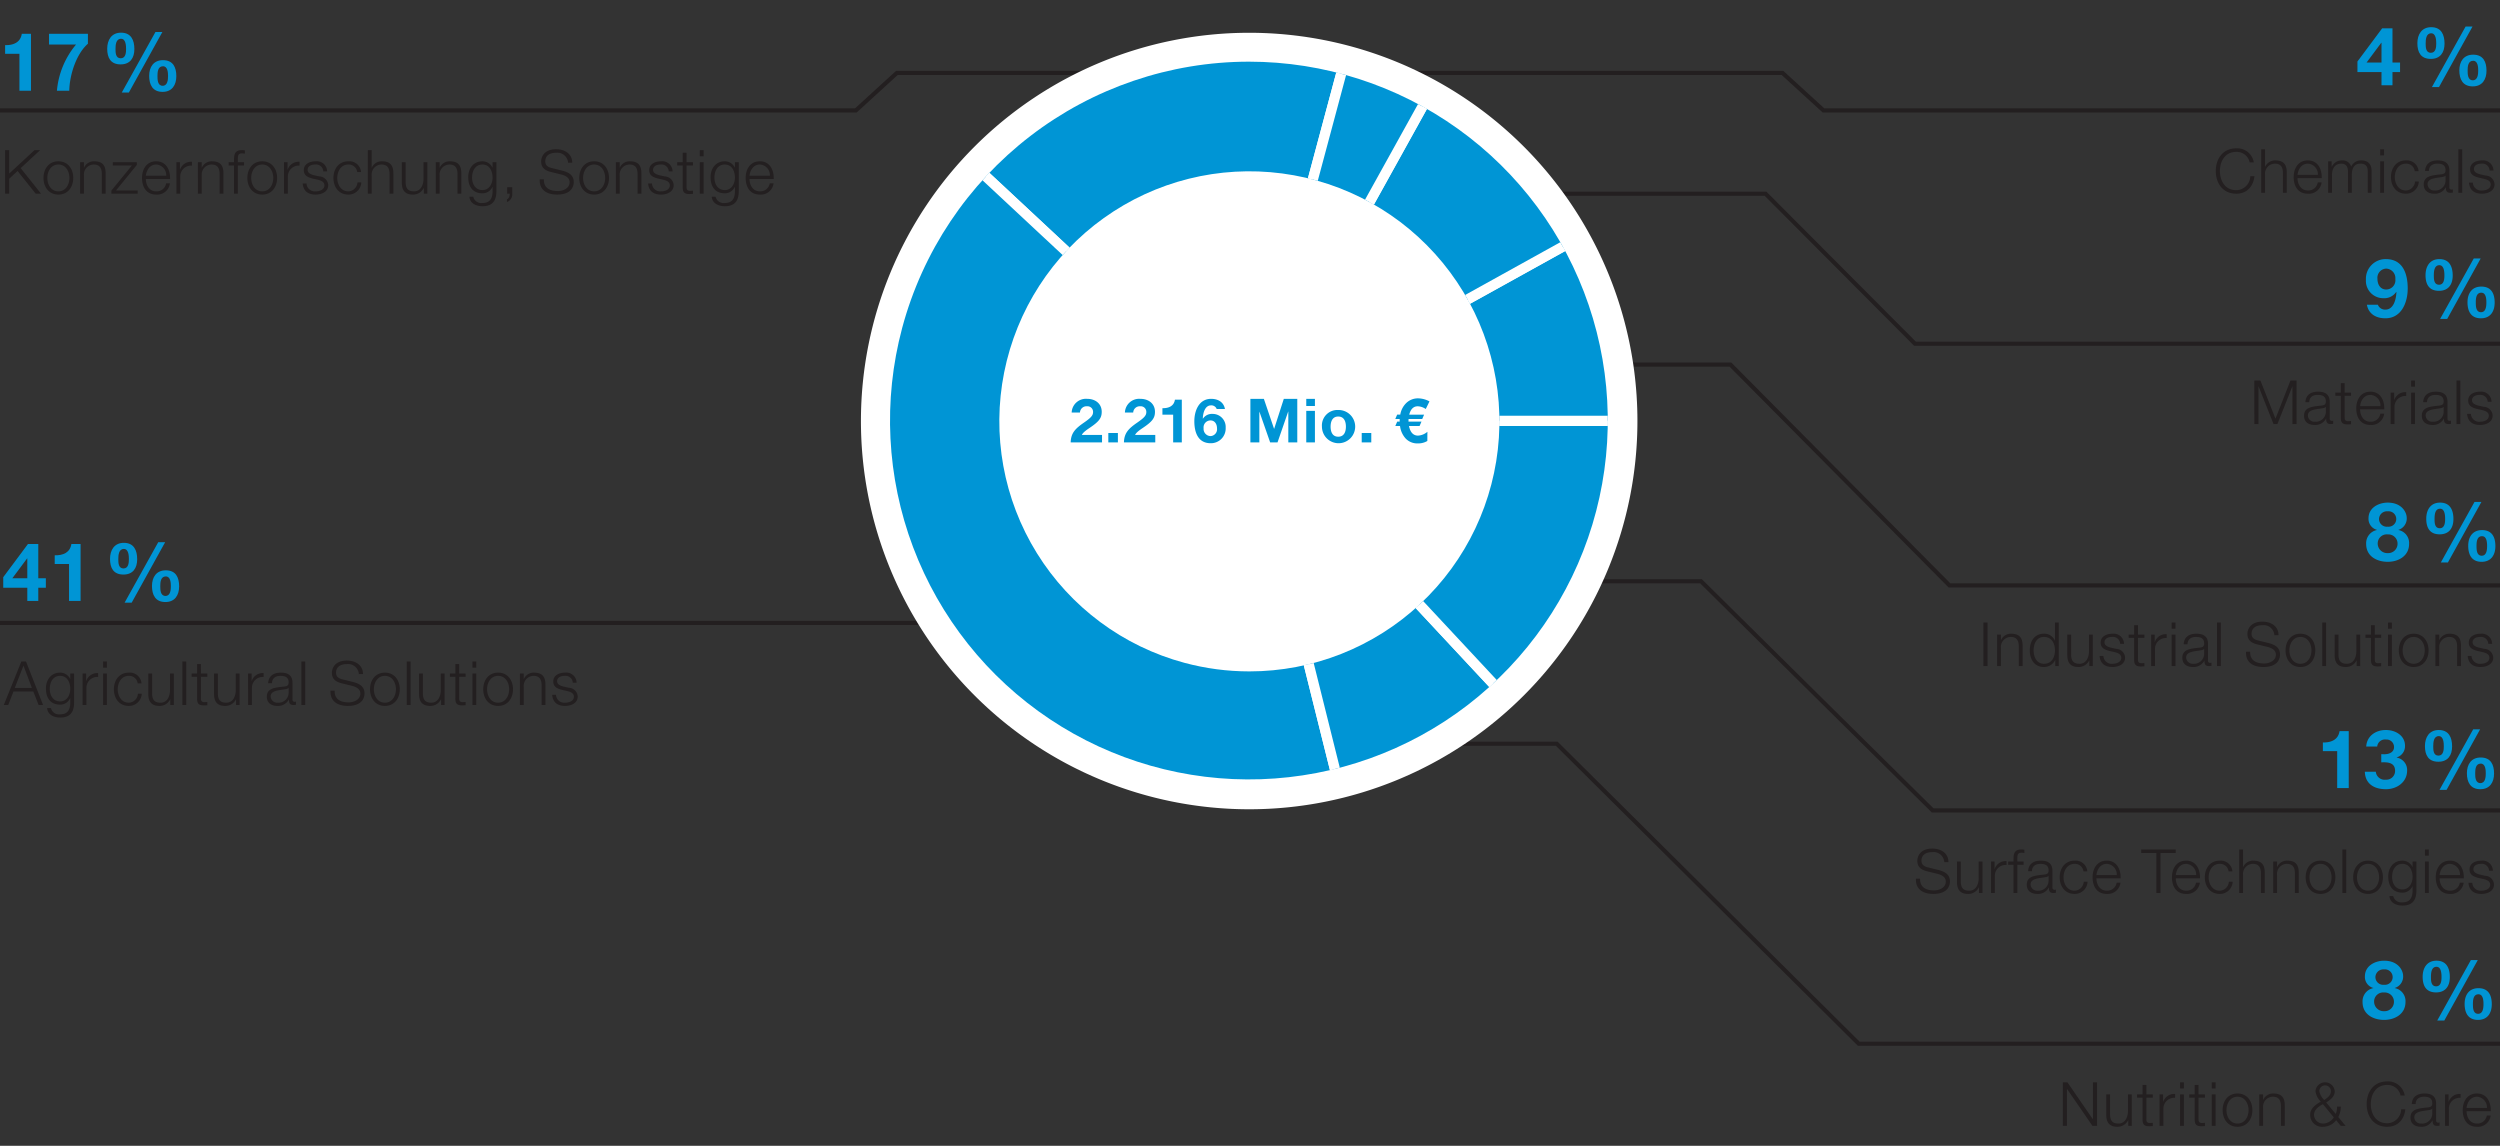
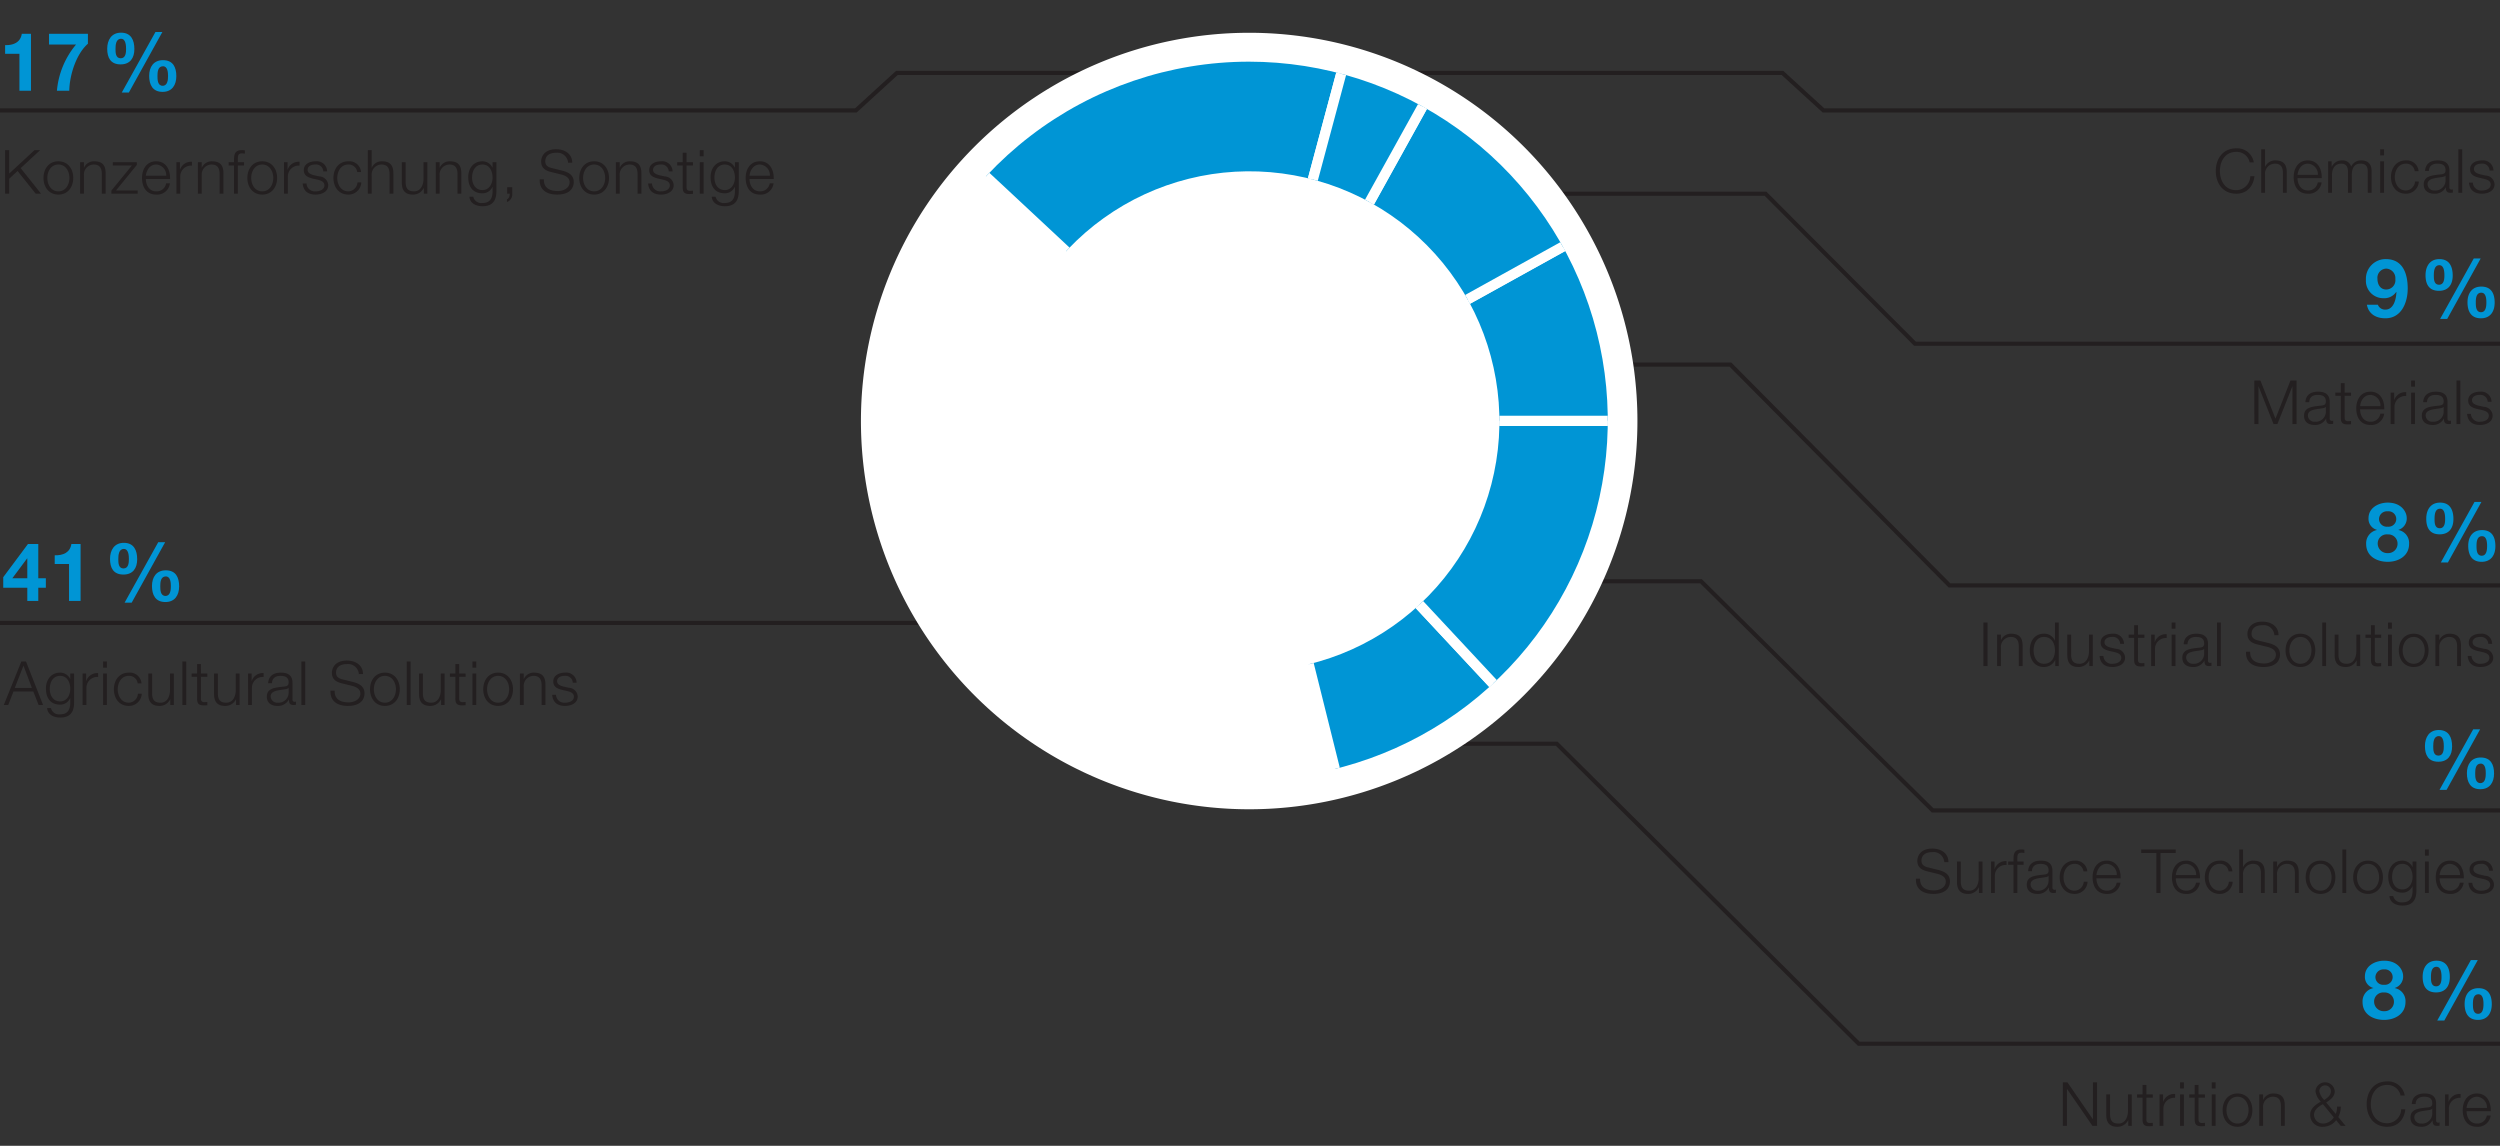
<svg xmlns="http://www.w3.org/2000/svg" width="600" height="275" viewBox="0 0 600 275">
  <rect x="0" y="0" width="600" height="275" fill="#333333" stroke="none" />
  <defs>
    <clipPath id="a">
      <path d="M284.254 159.075a60.013 60.013 0 1115.585 2.062 60.079 60.079 0 01-15.585-2.062M216.515 78.73a86.131 86.131 0 1083.23-63.93 86.227 86.227 0 00-83.23 63.93" fill="none" />
    </clipPath>
  </defs>
  <path fill="none" stroke="#231f20" stroke-width="1.22" d="M312.5 75l.137-65" />
  <path fill="none" stroke="#231f20" d="M316.151 84.706L251.356 149.5H-45" />
  <path fill="none" stroke="#231f20" stroke-miterlimit="10" d="M340 17.5h87.793l9.842 9H625M-5 26.5h210.409l9.842-9H280M377 139.5h31.242l55.597 55H661M342 178.5h31.621l72.486 72H629M384 87.5h31.299l52.579 53H668M368 46.5h55.735l35.868 36H658" />
  <path d="M392.982 101.046a93.179 93.179 0 11-93.179-93.179 93.178 93.178 0 0193.18 93.179" fill="#fff" />
  <path d="M367.124 101.046a67.32 67.32 0 11-67.32-67.322 67.321 67.321 0 0167.32 67.322" fill="#fff" />
  <g clip-path="url(#a)">
    <path d="M299.55 101.056l-67.109-62.582a90.55 90.55 0 0190.86-26.054z" fill="#0095d5" />
    <path d="M299.55 101.056l-67.109-62.582a90.55 90.55 0 0190.86-26.054z" fill="none" stroke="#fff" stroke-miterlimit="10" stroke-width="2.44" />
-     <path d="M299.55 101.056l22.2 89.035a91.763 91.763 0 01-111.237-66.836c-7.847-31.471-.193-61.061 21.928-84.78z" fill="#0095d5" />
-     <path d="M299.55 101.056l22.2 89.035a91.763 91.763 0 01-111.237-66.836c-7.847-31.471-.193-61.061 21.928-84.78z" fill="none" stroke="#fff" stroke-miterlimit="10" stroke-width="2.44" />
+     <path d="M299.55 101.056l22.2 89.035a91.763 91.763 0 01-111.237-66.836z" fill="none" stroke="#fff" stroke-miterlimit="10" stroke-width="2.44" />
    <path d="M299.55 101.056l62.582 67.11a88.154 88.154 0 01-40.382 21.925z" fill="#0095d5" />
    <path d="M299.55 101.056l62.582 67.11a88.154 88.154 0 01-40.382 21.925z" fill="none" stroke="#fff" stroke-miterlimit="10" stroke-width="2.44" />
    <path d="M299.55 101h91.764c0 26.352-9.908 49.14-29.182 67.11z" fill="#0095d5" fill-rule="evenodd" />
    <path d="M299.55 101h91.764c0 26.352-9.908 49.14-29.182 67.11z" fill="none" stroke="#fff" stroke-miterlimit="10" stroke-width="2.44" />
    <path d="M299.55 101l80.257-44.486A88.165 88.165 0 01391.314 101z" fill="#0095d5" fill-rule="evenodd" />
    <path d="M299.55 101l80.257-44.486A88.165 88.165 0 01391.314 101z" fill="none" stroke="#fff" stroke-miterlimit="10" stroke-width="2.44" />
    <path d="M299.55 101.056l44.487-80.26c15.958 8.846 26.925 19.816 35.77 35.773z" fill="#0095d5" fill-rule="evenodd" />
    <path d="M299.55 101.056l44.487-80.26c15.958 8.846 26.925 19.816 35.77 35.773z" fill="none" stroke="#fff" stroke-miterlimit="10" stroke-width="2.44" />
    <path d="M299.55 101.056l23.752-88.636a84.697 84.697 0 0120.735 8.377z" fill="#0095d5" fill-rule="evenodd" />
    <path d="M299.55 101.056l23.752-88.636a84.697 84.697 0 0120.735 8.377z" fill="none" stroke="#fff" stroke-miterlimit="10" stroke-width="2.44" />
  </g>
  <path d="M573.05 120.627c3.396 0 4.567 2.342 4.567 3.669a2.86 2.86 0 01-1.99 2.869v.039a3.175 3.175 0 012.556 3.337c0 2.889-2.557 4.294-5.113 4.294-2.635 0-5.191-1.328-5.191-4.274a3.23 3.23 0 012.576-3.357v-.04a2.725 2.725 0 01-2.01-2.81c0-2.458 2.38-3.727 4.605-3.727zm.02 12.12a2.245 2.245 0 002.342-2.304 2.209 2.209 0 00-2.342-2.185 2.172 2.172 0 00-2.42 2.166 2.303 2.303 0 002.42 2.322zm-.02-6.343a1.855 1.855 0 100-3.689 1.908 1.908 0 00-2.088 1.893 1.869 1.869 0 002.088 1.796zM585.621 120.627c2.42 0 3.2 1.795 3.2 3.942 0 2.127-1.014 3.67-3.298 3.67-2.4 0-3.22-1.601-3.22-3.748 0-2.127 1.035-3.864 3.318-3.864zm-.078 6.147c1.21 0 1.288-1.405 1.288-2.224 0-.78-.059-2.46-1.21-2.46-1.249 0-1.327 1.542-1.327 2.44 0 .84 0 2.244 1.249 2.244zm8.333-6.303h1.66l-8.041 14.52h-1.698zm1.815 6.752c2.42 0 3.201 1.718 3.201 3.845 0 2.108-1.015 3.767-3.298 3.767-2.4 0-3.22-1.718-3.22-3.845 0-2.108 1.034-3.767 3.317-3.767zm-.078 6.148c1.21 0 1.288-1.522 1.288-2.342 0-.761-.058-2.342-1.21-2.342-1.249 0-1.327 1.425-1.327 2.322 0 .84 0 2.362 1.25 2.362zM572.484 76.391c-2.478 0-4.079-1.249-4.43-3.259h2.635a1.826 1.826 0 001.834 1.171c1.757 0 2.538-2.069 2.616-4.216l-.04-.039a3.434 3.434 0 01-3.083 1.523 4.17 4.17 0 01-4.196-4.41 4.729 4.729 0 014.782-4.977c4.137 0 5.25 3.59 5.25 7.045 0 3.356-1.484 7.162-5.368 7.162zm.196-11.924a2.2 2.2 0 00-2.089 2.478c0 1.288.664 2.537 2.089 2.537a2.223 2.223 0 002.205-2.498 2.295 2.295 0 00-2.205-2.517zM585.447 62.186c2.42 0 3.201 1.795 3.201 3.942 0 2.127-1.015 3.669-3.298 3.669-2.4 0-3.22-1.6-3.22-3.747 0-2.128 1.034-3.864 3.317-3.864zm-.078 6.147c1.21 0 1.288-1.405 1.288-2.225 0-.78-.058-2.459-1.21-2.459-1.249 0-1.327 1.542-1.327 2.44 0 .839 0 2.244 1.25 2.244zm8.334-6.304h1.658l-8.04 14.52h-1.698zm1.815 6.753c2.42 0 3.2 1.717 3.2 3.844 0 2.108-1.014 3.767-3.298 3.767-2.4 0-3.22-1.717-3.22-3.845 0-2.107 1.034-3.766 3.318-3.766zm-.079 6.147c1.21 0 1.289-1.522 1.289-2.342 0-.76-.059-2.341-1.21-2.341-1.25 0-1.328 1.424-1.328 2.322 0 .84 0 2.361 1.25 2.361z" fill="#0095d5" />
  <g fill="#231f20">
    <path d="M495.076 259.76h1.112l6.087 8.838h.03v-8.838h.995v10.448h-1.112l-6.087-8.839h-.03v8.839h-.995zM511.63 270.208h-.848v-1.361h-.03a2.809 2.809 0 01-2.604 1.58c-1.917 0-2.648-1.097-2.648-2.868v-4.902h.921v4.917c.044 1.36.557 2.078 2.02 2.078 1.58 0 2.268-1.493 2.268-3.03v-3.965h.922zM515.132 262.657h1.536v.776h-1.536v5.092c0 .6.088.951.746.995a7.148 7.148 0 00.79-.044v.79c-.278 0-.541.03-.82.03-1.228 0-1.653-.41-1.638-1.698v-5.165h-1.317v-.776h1.317v-2.268h.922zM518.294 262.657h.85v1.77h.028a2.773 2.773 0 012.854-1.872v.922a2.601 2.601 0 00-2.81 2.707v4.024h-.922zM523.213 259.76h.922v1.478h-.922zm0 2.897h.922v7.55h-.922zM527.649 262.657h1.537v.776h-1.537v5.092c0 .6.088.951.746.995a7.148 7.148 0 00.79-.044v.79c-.278 0-.541.03-.82.03-1.228 0-1.653-.41-1.638-1.698v-5.165h-1.317v-.776h1.317v-2.268h.922zM530.826 259.76h.922v1.478h-.922zm0 2.897h.922v7.55h-.922zM540.573 266.432c0 2.166-1.273 3.995-3.57 3.995s-3.57-1.829-3.57-3.995 1.272-3.995 3.57-3.995 3.57 1.83 3.57 3.995zm-6.219 0c0 1.595.893 3.22 2.648 3.22 1.757 0 2.65-1.625 2.65-3.22s-.893-3.219-2.65-3.219c-1.755 0-2.648 1.624-2.648 3.22zM542.216 262.657h.922v1.302h.029a2.575 2.575 0 012.415-1.522c2.121 0 2.765 1.113 2.765 2.913v4.858h-.922v-4.712c0-1.288-.424-2.283-1.917-2.283a2.384 2.384 0 00-2.37 2.59v4.405h-.922zM560.674 268.847a3.953 3.953 0 01-3.073 1.58 2.86 2.86 0 01-3.16-2.926c0-1.478 1.39-2.473 2.56-3.103a4.32 4.32 0 01-1.288-2.516 2.32 2.32 0 014.624 0c0 1.302-1.01 2.048-2.048 2.707l2.283 2.75a3.606 3.606 0 00.307-1.755h.922a5.589 5.589 0 01-.615 2.502l1.756 2.122h-1.156zm-3.175-3.849c-1.01.542-2.137 1.332-2.137 2.59a2.164 2.164 0 002.268 2.064 3.088 3.088 0 002.474-1.493zm-.864-3.116a4.008 4.008 0 001.171 2.107c.732-.468 1.61-1.083 1.61-2.107a1.39 1.39 0 00-2.78 0zM576.133 262.92a3.168 3.168 0 00-3.205-2.531c-2.765 0-3.936 2.312-3.936 4.595s1.17 4.595 3.936 4.595a3.418 3.418 0 003.351-3.351h.995c-.277 2.575-1.902 4.2-4.346 4.2-3.292 0-4.93-2.576-4.93-5.444s1.638-5.444 4.93-5.444a4.014 4.014 0 014.2 3.38zM578.83 264.969c.103-1.77 1.317-2.531 3.059-2.531 1.331 0 2.78.395 2.78 2.429v4.01a.485.485 0 00.541.555.701.701 0 00.293-.058v.775a2.605 2.605 0 01-.6.059c-.937 0-1.083-.542-1.083-1.317h-.029a2.88 2.88 0 01-2.751 1.536c-1.405 0-2.532-.687-2.532-2.21 0-2.106 2.064-2.194 4.053-2.428.762-.074 1.186-.205 1.186-1.025 0-1.244-.878-1.55-1.976-1.55-1.156 0-1.975.526-2.02 1.755zm4.917 1.112h-.03c-.116.22-.526.293-.775.337-1.566.278-3.512.278-3.512 1.741a1.564 1.564 0 001.683 1.493 2.428 2.428 0 002.634-2.371zM586.81 262.657h.848v1.77h.029a2.773 2.773 0 012.854-1.872v.922a2.601 2.601 0 00-2.81 2.707v4.024h-.922zM591.977 266.681c0 1.346.731 2.97 2.487 2.97a2.288 2.288 0 002.371-1.93h.922a3.075 3.075 0 01-3.293 2.706c-2.4 0-3.41-1.844-3.41-3.995 0-1.99 1.01-3.995 3.41-3.995 2.415 0 3.395 2.122 3.322 4.244zm4.887-.775a2.547 2.547 0 00-2.4-2.693c-1.522 0-2.326 1.317-2.487 2.693z" />
  </g>
  <path d="M572.185 230.568c3.396 0 4.567 2.342 4.567 3.67a2.86 2.86 0 01-1.99 2.868v.04a3.175 3.175 0 012.556 3.336c0 2.889-2.557 4.294-5.113 4.294-2.635 0-5.191-1.327-5.191-4.274a3.23 3.23 0 012.575-3.357v-.039a2.725 2.725 0 01-2.01-2.81c0-2.46 2.381-3.728 4.606-3.728zm.02 12.12a2.245 2.245 0 002.342-2.303 2.209 2.209 0 00-2.342-2.186 2.172 2.172 0 00-2.42 2.166 2.303 2.303 0 002.42 2.323zm-.02-6.343a1.855 1.855 0 100-3.689 1.908 1.908 0 00-2.088 1.894 1.869 1.869 0 002.088 1.795zM584.756 230.568c2.42 0 3.2 1.796 3.2 3.943 0 2.127-1.014 3.668-3.298 3.668-2.4 0-3.22-1.6-3.22-3.747 0-2.127 1.035-3.864 3.318-3.864zm-.078 6.148c1.21 0 1.288-1.405 1.288-2.225 0-.78-.059-2.459-1.21-2.459-1.25 0-1.327 1.542-1.327 2.44 0 .839 0 2.244 1.249 2.244zm8.333-6.304h1.659l-8.04 14.52h-1.698zm1.815 6.753c2.42 0 3.2 1.717 3.2 3.844 0 2.108-1.014 3.767-3.297 3.767-2.4 0-3.22-1.717-3.22-3.845 0-2.108 1.034-3.766 3.317-3.766zm-.078 6.147c1.21 0 1.288-1.522 1.288-2.342 0-.76-.058-2.342-1.21-2.342-1.249 0-1.327 1.425-1.327 2.323 0 .839 0 2.361 1.25 2.361z" fill="#0095d5" />
  <g fill="#0095d5">
    <path d="M7.434 21.778H4.662v-8.86H1.228V10.83c1.932.058 3.688-.625 4-2.713h2.206zM21.097 10.498c-2.869 2.517-4.41 7.63-4.47 11.28h-2.965a19.957 19.957 0 014.586-11.085h-6.48V8.117h9.33z" />
  </g>
  <path d="M29.049 7.842c2.42 0 3.2 1.795 3.2 3.942 0 2.127-1.014 3.669-3.298 3.669-2.4 0-3.22-1.6-3.22-3.747 0-2.127 1.035-3.864 3.318-3.864zm-.078 6.147c1.21 0 1.288-1.405 1.288-2.225 0-.78-.059-2.459-1.21-2.459-1.25 0-1.327 1.542-1.327 2.44 0 .839 0 2.244 1.249 2.244zm8.333-6.303h1.659l-8.04 14.52h-1.698zm1.815 6.752c2.42 0 3.2 1.718 3.2 3.845 0 2.107-1.014 3.766-3.298 3.766-2.4 0-3.22-1.717-3.22-3.844 0-2.108 1.035-3.767 3.318-3.767zm-.078 6.148c1.21 0 1.288-1.523 1.288-2.342 0-.761-.059-2.342-1.21-2.342-1.249 0-1.327 1.424-1.327 2.322 0 .84 0 2.362 1.249 2.362z" fill="#0095d5" />
  <g fill="#231f20">
    <path d="M1.218 36.033h.995v5.62l6.073-5.62h1.346L4.964 40.35 9.85 46.48H8.563l-4.346-5.443-2.004 1.858v3.585h-.995zM17.582 42.706c0 2.166-1.273 3.995-3.57 3.995s-3.571-1.83-3.571-3.995 1.273-3.995 3.57-3.995 3.571 1.829 3.571 3.995zm-6.22 0c0 1.595.893 3.219 2.65 3.219 1.756 0 2.648-1.624 2.648-3.22s-.892-3.218-2.649-3.218c-1.756 0-2.648 1.624-2.648 3.219zM19.225 38.93h.921v1.303h.03a2.575 2.575 0 012.414-1.522c2.122 0 2.766 1.112 2.766 2.912v4.858h-.922V41.77c0-1.287-.424-2.282-1.917-2.282a2.384 2.384 0 00-2.37 2.59v4.404h-.922zM27.847 45.706h5.195v.775h-6.307v-.746l4.932-6.029h-4.595v-.776h5.765v.659zM35.006 42.955c0 1.346.732 2.97 2.488 2.97a2.288 2.288 0 002.37-1.931h.923a3.075 3.075 0 01-3.293 2.707c-2.4 0-3.41-1.844-3.41-3.995 0-1.99 1.01-3.995 3.41-3.995 2.414 0 3.395 2.122 3.322 4.244zm4.888-.776a2.547 2.547 0 00-2.4-2.692c-1.522 0-2.327 1.317-2.488 2.692zM42.34 38.93h.85v1.771h.029a2.773 2.773 0 012.853-1.873v.922a2.601 2.601 0 00-2.81 2.707v4.024h-.921zM47.494 38.93h.922v1.303h.03a2.575 2.575 0 012.414-1.522c2.121 0 2.765 1.112 2.765 2.912v4.858h-.921V41.77c0-1.287-.425-2.282-1.917-2.282a2.384 2.384 0 00-2.371 2.59v4.404h-.922zM58.575 39.706h-1.492v6.775h-.922v-6.775h-1.288v-.776h1.288v-.687c0-1.303.336-2.21 1.829-2.21a4.757 4.757 0 01.776.059v.79a3.78 3.78 0 00-.674-.073c-1.01 0-1.01.658-1.01 1.463v.658h1.493zM66.508 42.706c0 2.166-1.273 3.995-3.57 3.995s-3.57-1.83-3.57-3.995 1.272-3.995 3.57-3.995 3.57 1.829 3.57 3.995zm-6.219 0c0 1.595.893 3.219 2.649 3.219s2.648-1.624 2.648-3.22-.892-3.218-2.648-3.218c-1.756 0-2.649 1.624-2.649 3.219zM68.166 38.93h.848v1.771h.03a2.773 2.773 0 012.853-1.873v.922a2.601 2.601 0 00-2.81 2.707v4.024h-.921zM77.591 41.14a1.737 1.737 0 00-1.975-1.653c-.82 0-1.785.321-1.785 1.302 0 .805.922 1.112 1.565 1.273l1.23.278a2.213 2.213 0 012.15 2.093c0 1.639-1.624 2.268-3.028 2.268-1.771 0-2.941-.805-3.102-2.664h.921a1.99 1.99 0 002.225 1.888c.877 0 2.063-.38 2.063-1.434 0-.878-.82-1.17-1.654-1.376l-1.185-.263c-1.2-.307-2.107-.746-2.107-2.02 0-1.536 1.507-2.121 2.839-2.121a2.475 2.475 0 012.766 2.43zM85.731 41.301a2.043 2.043 0 00-2.137-1.814c-1.756 0-2.648 1.624-2.648 3.219s.892 3.219 2.648 3.219a2.271 2.271 0 002.196-2.15h.921a3.055 3.055 0 01-3.117 2.926c-2.297 0-3.57-1.83-3.57-3.995s1.273-3.995 3.57-3.995a2.813 2.813 0 013.059 2.59zM88.28 36.033h.922v4.2h.03a2.575 2.575 0 012.414-1.522c2.122 0 2.766 1.112 2.766 2.912v4.858h-.922V41.77c0-1.287-.425-2.282-1.917-2.282a2.384 2.384 0 00-2.37 2.59v4.404h-.923zM102.566 46.481h-.849v-1.36h-.029a2.809 2.809 0 01-2.605 1.58c-1.917 0-2.648-1.098-2.648-2.868V38.93h.921v4.917c.044 1.361.557 2.078 2.02 2.078 1.58 0 2.268-1.492 2.268-3.029V38.93h.922zM104.589 38.93h.922v1.303h.029a2.575 2.575 0 012.415-1.522c2.121 0 2.765 1.112 2.765 2.912v4.858h-.922V41.77c0-1.287-.424-2.282-1.917-2.282a2.384 2.384 0 00-2.37 2.59v4.404h-.922zM119.138 45.867c0 2.268-.908 3.629-3.35 3.629-1.508 0-3.016-.688-3.133-2.283h.922a1.986 1.986 0 002.21 1.507c1.712 0 2.429-.995 2.429-2.853v-1.025h-.029a2.58 2.58 0 01-2.4 1.551c-2.414 0-3.41-1.712-3.41-3.877 0-2.078 1.23-3.805 3.41-3.805a2.64 2.64 0 012.4 1.522h.029V38.93h.922zm-.922-3.25c0-1.477-.673-3.13-2.429-3.13-1.756 0-2.488 1.565-2.488 3.13 0 1.523.776 3 2.488 3 1.595 0 2.429-1.477 2.429-3zM122.946 44.93v1.566a1.967 1.967 0 01-1.287 1.99v-.63c.468-.16.717-.921.673-1.375h-.615v-1.55zM130.53 43.042c-.043 2.152 1.493 2.81 3.41 2.81 1.098 0 2.766-.6 2.766-2.122 0-1.185-1.17-1.653-2.151-1.887l-2.327-.571c-1.229-.307-2.356-.878-2.356-2.517 0-1.025.659-2.941 3.6-2.941 2.078 0 3.863 1.097 3.863 3.248h-.995a2.58 2.58 0 00-2.854-2.4c-1.36 0-2.619.527-2.619 2.078 0 .98.717 1.405 1.58 1.595l2.547.63c1.478.395 2.707 1.053 2.707 2.75 0 .718-.293 2.986-3.995 2.986-2.473 0-4.288-1.112-4.17-3.658zM146.163 42.706c0 2.166-1.273 3.995-3.57 3.995s-3.571-1.83-3.571-3.995 1.273-3.995 3.57-3.995 3.571 1.829 3.571 3.995zm-6.22 0c0 1.595.893 3.219 2.65 3.219 1.756 0 2.648-1.624 2.648-3.22s-.892-3.218-2.649-3.218c-1.756 0-2.648 1.624-2.648 3.219zM147.806 38.93h.922v1.303h.029a2.575 2.575 0 012.414-1.522c2.122 0 2.766 1.112 2.766 2.912v4.858h-.922V41.77c0-1.287-.424-2.282-1.917-2.282a2.384 2.384 0 00-2.37 2.59v4.404h-.922zM160.496 41.14a1.737 1.737 0 00-1.975-1.653c-.82 0-1.786.321-1.786 1.302 0 .805.923 1.112 1.566 1.273l1.23.278a2.213 2.213 0 012.15 2.093c0 1.639-1.624 2.268-3.029 2.268-1.77 0-2.94-.805-3.102-2.664h.922a1.99 1.99 0 002.224 1.888c.878 0 2.064-.38 2.064-1.434 0-.878-.82-1.17-1.654-1.376l-1.185-.263c-1.2-.307-2.108-.746-2.108-2.02 0-1.536 1.508-2.121 2.84-2.121a2.475 2.475 0 012.765 2.43zM164.772 38.93h1.537v.776h-1.537v5.092c0 .6.088.952.747.995a7.148 7.148 0 00.79-.044v.79c-.278 0-.541.03-.82.03-1.229 0-1.653-.41-1.638-1.697v-5.166h-1.317v-.776h1.317v-2.268h.921zM167.95 36.033h.922v1.478h-.922zm0 2.897h.922v7.551h-.922zM177.302 45.867c0 2.268-.907 3.629-3.35 3.629-1.508 0-3.015-.688-3.133-2.283h.922a1.986 1.986 0 002.21 1.507c1.712 0 2.429-.995 2.429-2.853v-1.025h-.029a2.58 2.58 0 01-2.4 1.551c-2.414 0-3.41-1.712-3.41-3.877 0-2.078 1.23-3.805 3.41-3.805a2.64 2.64 0 012.4 1.522h.029V38.93h.922zm-.922-3.25c0-1.477-.673-3.13-2.429-3.13-1.756 0-2.488 1.565-2.488 3.13 0 1.523.776 3 2.488 3 1.595 0 2.429-1.477 2.429-3zM179.881 42.955c0 1.346.732 2.97 2.488 2.97a2.288 2.288 0 002.37-1.931h.923a3.075 3.075 0 01-3.293 2.707c-2.4 0-3.41-1.844-3.41-3.995 0-1.99 1.01-3.995 3.41-3.995 2.414 0 3.395 2.122 3.322 4.244zm4.888-.776a2.547 2.547 0 00-2.4-2.692c-1.522 0-2.327 1.317-2.488 2.692z" />
  </g>
  <g fill="#0095d5">
-     <path d="M256.964 106.17c.059-2.326 1.215-3.38 3.249-4.785 1.551-1.082 2.122-1.653 2.122-2.458a1.337 1.337 0 00-1.449-1.42A1.572 1.572 0 00259.19 99h-1.99a3.425 3.425 0 013.731-3.277c1.946 0 3.483 1.156 3.483 3.116 0 1.552-.732 2.4-2.985 3.908-1.186.79-1.625 1.258-1.785 1.638h4.843v1.786zM265.997 103.917h2.297v2.254h-2.297zM269.745 106.17c.059-2.326 1.215-3.38 3.25-4.785 1.55-1.082 2.12-1.653 2.12-2.458a1.337 1.337 0 00-1.448-1.42A1.572 1.572 0 00271.97 99h-1.99a3.425 3.425 0 013.73-3.277c1.947 0 3.484 1.156 3.484 3.116 0 1.552-.732 2.4-2.986 3.908-1.185.79-1.624 1.258-1.785 1.638h4.844v1.786zM283.636 106.17h-2.078v-6.643h-2.575v-1.566c1.449.044 2.766-.468 3-2.034h1.653zM290.576 106.375c-3.102 0-3.936-2.692-3.936-5.282 0-2.517 1.112-5.37 4.024-5.37 1.858 0 3.058.936 3.322 2.443h-1.976a1.37 1.37 0 00-1.375-.878c-1.317 0-1.903 1.551-1.961 3.161l.03.03a2.575 2.575 0 012.311-1.142 3.126 3.126 0 013.146 3.307 3.545 3.545 0 01-3.585 3.731zm-.058-5.472a1.667 1.667 0 00-1.654 1.873 1.72 1.72 0 001.654 1.887 1.65 1.65 0 001.566-1.858c0-.966-.498-1.902-1.566-1.902zM300.094 95.723h3.234l2.443 7.184h.03l2.312-7.184h3.234v10.448h-2.152v-7.405h-.029l-2.56 7.405h-1.771l-2.561-7.332h-.03v7.332h-2.15zM315.582 97.435h-2.078v-1.712h2.078zm-2.078 1.17h2.078v7.566h-2.078zM321.173 98.4a3.988 3.988 0 11-3.906 3.995 3.715 3.715 0 013.906-3.995zm0 6.41c1.42 0 1.845-1.2 1.845-2.415s-.425-2.429-1.845-2.429c-1.404 0-1.829 1.215-1.829 2.43s.425 2.414 1.83 2.414zM326.812 103.917h2.297v2.254h-2.297zM342.18 98.166a3.63 3.63 0 00-1.917-.658c-1.024 0-1.712.673-2.049 2.004h3.571l-.453 1.054h-3.278l-.015.615h3.117l-.454 1.053h-2.546c.307 1.537 1.039 2.312 2.166 2.312a3.691 3.691 0 002.253-.922l-.014 2.21a4.312 4.312 0 01-2.254.585 3.84 3.84 0 01-2.97-1.2 5.438 5.438 0 01-1.332-2.985h-1.127l.454-1.053h.585v-.38a.973.973 0 01.015-.235h-1.068l.453-1.054h.746a5.037 5.037 0 011.45-2.795 4.009 4.009 0 012.897-1.112 5.907 5.907 0 012.663.732z" />
-   </g>
-   <path d="M571.562 17.298h-5.777v-2.537l5.933-7.962h2.478v8.216h1.815v2.283h-1.815v3.162h-2.634zm0-7.026h-.06l-3.531 4.743h3.59zM583.488 6.525c2.42 0 3.201 1.796 3.201 3.943 0 2.127-1.015 3.668-3.298 3.668-2.4 0-3.22-1.6-3.22-3.747 0-2.127 1.034-3.864 3.317-3.864zm-.078 6.148c1.21 0 1.288-1.405 1.288-2.225 0-.78-.058-2.459-1.21-2.459-1.249 0-1.327 1.542-1.327 2.44 0 .839 0 2.244 1.25 2.244zm8.334-6.304h1.658l-8.04 14.52h-1.698zm1.815 6.753c2.42 0 3.2 1.717 3.2 3.844 0 2.108-1.014 3.767-3.298 3.767-2.4 0-3.22-1.717-3.22-3.845 0-2.107 1.034-3.766 3.318-3.766zm-.079 6.147c1.21 0 1.289-1.522 1.289-2.342 0-.76-.059-2.342-1.21-2.342-1.25 0-1.328 1.425-1.328 2.323 0 .84 0 2.361 1.25 2.361z" fill="#0095d5" />
+     </g>
  <g fill="#231f20">
    <path d="M460.817 210.884c-.044 2.151 1.493 2.81 3.41 2.81 1.097 0 2.765-.6 2.765-2.122 0-1.185-1.17-1.654-2.151-1.888l-2.327-.57c-1.229-.308-2.356-.878-2.356-2.517 0-1.025.659-2.941 3.6-2.941 2.078 0 3.863 1.097 3.863 3.248h-.995a2.58 2.58 0 00-2.854-2.4c-1.36 0-2.619.527-2.619 2.078 0 .98.717 1.405 1.58 1.595l2.547.63c1.478.394 2.707 1.053 2.707 2.75 0 .717-.293 2.986-3.995 2.986-2.473 0-4.287-1.113-4.17-3.659zM475.805 214.323h-.848v-1.36h-.03a2.809 2.809 0 01-2.605 1.58c-1.916 0-2.648-1.098-2.648-2.869v-4.902h.922v4.917c.044 1.36.556 2.078 2.02 2.078 1.58 0 2.267-1.493 2.267-3.03v-3.965h.922zM477.843 206.772h.848v1.771h.03a2.773 2.773 0 012.853-1.873v.922a2.601 2.601 0 00-2.81 2.707v4.024h-.921zM485.66 207.548h-1.494v6.775h-.921v-6.775h-1.288v-.776h1.288v-.688c0-1.302.336-2.209 1.829-2.209a4.757 4.757 0 01.776.058v.79a3.781 3.781 0 00-.674-.073c-1.01 0-1.01.659-1.01 1.464v.658h1.493zM486.744 209.084c.102-1.77 1.317-2.531 3.058-2.531 1.332 0 2.78.395 2.78 2.429v4.01a.485.485 0 00.542.555.701.701 0 00.292-.058v.775a2.605 2.605 0 01-.6.059c-.936 0-1.082-.542-1.082-1.317h-.03a2.88 2.88 0 01-2.75 1.536c-1.405 0-2.532-.687-2.532-2.21 0-2.106 2.063-2.194 4.053-2.428.761-.073 1.186-.205 1.186-1.025 0-1.243-.878-1.55-1.976-1.55-1.156 0-1.976.526-2.02 1.755zm4.917 1.113h-.03c-.117.219-.526.292-.775.336-1.566.278-3.512.278-3.512 1.741a1.564 1.564 0 001.682 1.493 2.428 2.428 0 002.635-2.37zM500.035 209.143a2.043 2.043 0 00-2.137-1.815c-1.756 0-2.648 1.625-2.648 3.22s.892 3.219 2.648 3.219a2.271 2.271 0 002.195-2.151h.922a3.055 3.055 0 01-3.117 2.926c-2.297 0-3.57-1.829-3.57-3.994s1.273-3.995 3.57-3.995a2.813 2.813 0 013.059 2.59zM503.14 210.796c0 1.347.732 2.97 2.488 2.97a2.288 2.288 0 002.37-1.93h.922a3.075 3.075 0 01-3.292 2.706c-2.4 0-3.41-1.843-3.41-3.994 0-1.99 1.01-3.995 3.41-3.995 2.414 0 3.394 2.122 3.322 4.243zm4.888-.775a2.547 2.547 0 00-2.4-2.693c-1.522 0-2.327 1.317-2.488 2.693zM513.887 203.875h8.282v.849h-3.644v9.599h-.995v-9.6h-3.643zM522.187 210.796c0 1.347.731 2.97 2.488 2.97a2.288 2.288 0 002.37-1.93h.922a3.075 3.075 0 01-3.292 2.706c-2.4 0-3.41-1.843-3.41-3.994 0-1.99 1.01-3.995 3.41-3.995 2.414 0 3.394 2.122 3.322 4.243zm4.888-.775a2.547 2.547 0 00-2.4-2.693c-1.522 0-2.327 1.317-2.488 2.693zM534.863 209.143a2.043 2.043 0 00-2.137-1.815c-1.756 0-2.648 1.625-2.648 3.22s.892 3.219 2.648 3.219a2.271 2.271 0 002.195-2.151h.922a3.055 3.055 0 01-3.117 2.926c-2.297 0-3.57-1.829-3.57-3.994s1.273-3.995 3.57-3.995a2.813 2.813 0 013.059 2.59zM537.413 203.875h.921v4.2h.03a2.575 2.575 0 012.414-1.522c2.122 0 2.766 1.112 2.766 2.912v4.858h-.922v-4.712c0-1.288-.424-2.283-1.917-2.283a2.384 2.384 0 00-2.37 2.59v4.405h-.922zM545.567 206.772h.922v1.303h.03a2.575 2.575 0 012.414-1.522c2.121 0 2.765 1.112 2.765 2.912v4.858h-.922v-4.712c0-1.288-.424-2.283-1.917-2.283a2.384 2.384 0 00-2.37 2.59v4.405h-.922zM560.497 210.548c0 2.165-1.274 3.994-3.571 3.994s-3.57-1.829-3.57-3.994 1.272-3.995 3.57-3.995 3.57 1.829 3.57 3.995zm-6.22 0c0 1.595.893 3.219 2.649 3.219s2.649-1.624 2.649-3.22-.893-3.219-2.65-3.219c-1.755 0-2.648 1.625-2.648 3.22zM562.168 203.875h.922v10.448h-.922zM571.9 210.548c0 2.165-1.273 3.994-3.57 3.994s-3.57-1.829-3.57-3.994 1.273-3.995 3.57-3.995 3.57 1.829 3.57 3.995zm-6.218 0c0 1.595.892 3.219 2.648 3.219 1.756 0 2.649-1.624 2.649-3.22s-.893-3.219-2.649-3.219-2.648 1.625-2.648 3.22zM579.938 213.708c0 2.269-.907 3.63-3.35 3.63-1.508 0-3.015-.688-3.132-2.283h.921a1.986 1.986 0 002.21 1.507c1.712 0 2.43-.995 2.43-2.854v-1.024h-.03a2.58 2.58 0 01-2.4 1.551c-2.414 0-3.41-1.712-3.41-3.878 0-2.077 1.23-3.804 3.41-3.804a2.641 2.641 0 012.4 1.522h.03v-1.303h.922zm-.922-3.248c0-1.478-.673-3.132-2.429-3.132-1.756 0-2.487 1.566-2.487 3.132 0 1.522.775 3 2.487 3 1.595 0 2.43-1.478 2.43-3zM581.99 203.875h.923v1.478h-.922zm0 2.897h.923v7.551h-.922zM585.504 210.796c0 1.347.732 2.97 2.488 2.97a2.288 2.288 0 002.37-1.93h.923a3.075 3.075 0 01-3.293 2.706c-2.4 0-3.41-1.843-3.41-3.994 0-1.99 1.01-3.995 3.41-3.995 2.414 0 3.395 2.122 3.322 4.243zm4.888-.775a2.547 2.547 0 00-2.4-2.693c-1.522 0-2.326 1.317-2.488 2.693zM597.375 208.982a1.737 1.737 0 00-1.975-1.654c-.82 0-1.786.322-1.786 1.303 0 .805.923 1.112 1.566 1.273l1.23.278a2.213 2.213 0 012.15 2.092c0 1.64-1.624 2.268-3.029 2.268-1.77 0-2.94-.804-3.102-2.663h.922a1.99 1.99 0 002.224 1.888c.878 0 2.064-.38 2.064-1.434 0-.878-.82-1.17-1.654-1.376l-1.185-.263c-1.2-.307-2.108-.746-2.108-2.02 0-1.536 1.508-2.121 2.84-2.121a2.475 2.475 0 012.765 2.429z" />
  </g>
  <g fill="#0095d5">
-     <path d="M563.695 189.137h-2.771v-8.86h-3.435v-2.088c1.932.059 3.689-.625 4-2.713h2.206zM572.636 189.41c-3.064 0-4.996-1.463-5.074-4.195h2.634a2.13 2.13 0 002.4 1.912 2.101 2.101 0 002.226-2.147c0-1.502-1.054-2.03-2.635-2.03-.234 0-.507 0-.683.02V181c.117 0 .468.019.742.019 1.131 0 2.322-.468 2.322-1.717a1.803 1.803 0 00-1.932-1.816 1.869 1.869 0 00-2.108 1.679h-2.634c.136-2.44 2.166-3.962 4.722-3.962 2.343 0 4.587 1.347 4.587 3.786a2.804 2.804 0 01-2.01 2.791v.039a3.026 3.026 0 012.517 3.103c0 2.79-2.459 4.489-5.074 4.489z" />
-   </g>
+     </g>
  <path d="M585.305 175.203c2.42 0 3.2 1.796 3.2 3.942 0 2.127-1.014 3.67-3.298 3.67-2.4 0-3.22-1.601-3.22-3.748 0-2.127 1.034-3.864 3.318-3.864zm-.078 6.148c1.21 0 1.288-1.406 1.288-2.225 0-.78-.059-2.46-1.21-2.46-1.25 0-1.327 1.542-1.327 2.44 0 .84 0 2.245 1.249 2.245zm8.333-6.304h1.659l-8.04 14.52h-1.699zm1.815 6.753c2.42 0 3.2 1.717 3.2 3.844 0 2.108-1.014 3.767-3.298 3.767-2.4 0-3.22-1.718-3.22-3.845 0-2.108 1.035-3.766 3.318-3.766zm-.078 6.147c1.21 0 1.288-1.522 1.288-2.342 0-.761-.059-2.342-1.21-2.342-1.249 0-1.327 1.425-1.327 2.322 0 .84 0 2.362 1.249 2.362z" fill="#0095d5" />
  <g fill="#231f20">
    <path d="M5.124 158.754h1.112l4.097 10.448H9.265l-1.273-3.249H3.236l-1.258 3.249H.909zm-1.58 6.35h4.111l-2.02-5.355zM17.785 168.587c0 2.268-.907 3.63-3.35 3.63-1.508 0-3.015-.688-3.132-2.283h.922a1.986 1.986 0 002.21 1.507c1.712 0 2.428-.995 2.428-2.854v-1.024h-.028a2.58 2.58 0 01-2.4 1.551c-2.415 0-3.41-1.712-3.41-3.878 0-2.078 1.229-3.804 3.41-3.804a2.64 2.64 0 012.4 1.522h.028v-1.303h.922zm-.922-3.248c0-1.478-.673-3.132-2.428-3.132-1.757 0-2.488 1.566-2.488 3.132 0 1.522.775 3 2.488 3 1.594 0 2.428-1.478 2.428-3zM19.823 161.651h.849v1.77h.03a2.773 2.773 0 012.853-1.872v.922a2.601 2.601 0 00-2.81 2.707v4.024h-.922zM24.742 158.754h.922v1.478h-.922zm0 2.897h.922v7.55h-.922zM33.041 164.022a2.043 2.043 0 00-2.137-1.815c-1.756 0-2.648 1.625-2.648 3.22s.892 3.219 2.648 3.219a2.271 2.271 0 002.196-2.151h.921a3.055 3.055 0 01-3.117 2.926c-2.297 0-3.57-1.829-3.57-3.994s1.273-3.995 3.57-3.995a2.813 2.813 0 013.059 2.59zM41.722 169.202h-.849v-1.36h-.03a2.809 2.809 0 01-2.604 1.58c-1.917 0-2.649-1.098-2.649-2.869v-4.902h.922v4.917c.044 1.36.556 2.078 2.02 2.078 1.58 0 2.268-1.493 2.268-3.03v-3.965h.922zM43.774 158.754h.922v10.448h-.922zM48.224 161.651h1.537v.776h-1.537v5.092c0 .6.088.951.746.995a7.148 7.148 0 00.79-.044v.79c-.278 0-.54.03-.82.03-1.228 0-1.652-.41-1.638-1.698v-5.165h-1.317v-.776h1.317v-2.268h.922zM57.503 169.202h-.848v-1.36h-.03a2.809 2.809 0 01-2.605 1.58c-1.916 0-2.648-1.098-2.648-2.869v-4.902h.922v4.917c.044 1.36.556 2.078 2.02 2.078 1.58 0 2.268-1.493 2.268-3.03v-3.965h.921zM59.541 161.651h.849v1.77h.029a2.773 2.773 0 012.853-1.872v.922a2.601 2.601 0 00-2.81 2.707v4.024h-.921zM64.357 163.963c.103-1.77 1.318-2.531 3.059-2.531 1.332 0 2.78.395 2.78 2.429v4.01a.485.485 0 00.542.555.701.701 0 00.292-.058v.775a2.605 2.605 0 01-.6.059c-.936 0-1.082-.542-1.082-1.317h-.03a2.88 2.88 0 01-2.75 1.536c-1.405 0-2.532-.687-2.532-2.21 0-2.106 2.063-2.194 4.053-2.428.761-.074 1.185-.205 1.185-1.025 0-1.243-.878-1.55-1.975-1.55-1.156 0-1.976.526-2.02 1.755zm4.917 1.112h-.029c-.117.22-.527.293-.775.337-1.566.278-3.512.278-3.512 1.741a1.564 1.564 0 001.682 1.493 2.428 2.428 0 002.634-2.37zM72.336 158.754h.922v10.448h-.922zM80.314 165.763c-.043 2.151 1.493 2.81 3.41 2.81 1.097 0 2.766-.6 2.766-2.122 0-1.185-1.171-1.654-2.152-1.888l-2.326-.57c-1.23-.308-2.356-.878-2.356-2.517 0-1.025.658-2.942 3.6-2.942 2.077 0 3.863 1.098 3.863 3.249h-.995a2.58 2.58 0 00-2.854-2.4c-1.36 0-2.62.527-2.62 2.078 0 .98.718 1.405 1.581 1.595l2.546.63c1.478.394 2.707 1.053 2.707 2.75 0 .717-.292 2.985-3.994 2.985-2.473 0-4.288-1.112-4.17-3.658zM95.947 165.427c0 2.165-1.273 3.994-3.57 3.994s-3.57-1.829-3.57-3.994 1.272-3.995 3.57-3.995 3.57 1.829 3.57 3.995zm-6.219 0c0 1.595.893 3.219 2.648 3.219 1.757 0 2.65-1.625 2.65-3.22s-.893-3.219-2.65-3.219c-1.755 0-2.648 1.625-2.648 3.22zM97.62 158.754h.921v10.448h-.922zM106.708 169.202h-.85v-1.36h-.028a2.809 2.809 0 01-2.605 1.58c-1.917 0-2.649-1.098-2.649-2.869v-4.902h.922v4.917c.044 1.36.556 2.078 2.02 2.078 1.58 0 2.268-1.493 2.268-3.03v-3.965h.922zM110.209 161.651h1.536v.776h-1.537v5.092c0 .6.088.951.747.995a7.148 7.148 0 00.79-.044v.79c-.278 0-.541.03-.82.03-1.229 0-1.653-.41-1.638-1.698v-5.165h-1.317v-.776h1.317v-2.268h.921zM113.386 158.754h.922v1.478h-.922zm0 2.897h.922v7.55h-.922zM123.119 165.427c0 2.165-1.274 3.994-3.571 3.994s-3.57-1.829-3.57-3.994 1.272-3.995 3.57-3.995 3.57 1.829 3.57 3.995zm-6.22 0c0 1.595.893 3.219 2.649 3.219s2.649-1.625 2.649-3.22-.893-3.219-2.65-3.219c-1.755 0-2.648 1.625-2.648 3.22zM124.776 161.651h.922v1.303h.03a2.575 2.575 0 012.414-1.522c2.121 0 2.765 1.112 2.765 2.912v4.858h-.922v-4.712c0-1.288-.424-2.283-1.917-2.283a2.384 2.384 0 00-2.37 2.59v4.405h-.922zM137.466 163.86a1.737 1.737 0 00-1.975-1.653c-.82 0-1.785.322-1.785 1.303 0 .804.922 1.112 1.565 1.273l1.23.278a2.213 2.213 0 012.15 2.092c0 1.64-1.624 2.268-3.028 2.268-1.77 0-2.941-.805-3.102-2.663h.921a1.99 1.99 0 002.225 1.888c.877 0 2.063-.38 2.063-1.434 0-.878-.82-1.17-1.654-1.376l-1.185-.263c-1.2-.307-2.107-.746-2.107-2.02 0-1.536 1.507-2.121 2.839-2.121a2.475 2.475 0 012.766 2.429z" />
  </g>
  <g fill="#0095d5">
    <path d="M6.554 141.06H.777v-2.537l5.933-7.963h2.478v8.216h1.815v2.284H9.188v3.161H6.554zm0-7.026h-.059l-3.532 4.742h3.59zM19.34 144.221h-2.772v-8.86h-3.435v-2.088c1.932.059 3.689-.625 4-2.713h2.206z" />
  </g>
  <path d="M29.723 130.281c2.42 0 3.2 1.796 3.2 3.942 0 2.128-1.014 3.67-3.298 3.67-2.4 0-3.22-1.601-3.22-3.748 0-2.127 1.034-3.864 3.318-3.864zm-.078 6.148c1.21 0 1.288-1.406 1.288-2.225 0-.78-.059-2.46-1.21-2.46-1.25 0-1.328 1.543-1.328 2.44 0 .84 0 2.245 1.25 2.245zm8.333-6.304h1.659l-8.04 14.52h-1.699zm1.815 6.753c2.42 0 3.2 1.717 3.2 3.844 0 2.108-1.014 3.767-3.298 3.767-2.4 0-3.22-1.718-3.22-3.845 0-2.108 1.035-3.766 3.318-3.766zm-.078 6.147c1.21 0 1.288-1.522 1.288-2.342 0-.76-.059-2.342-1.21-2.342-1.25 0-1.327 1.425-1.327 2.323 0 .839 0 2.361 1.249 2.361z" fill="#0095d5" />
  <g fill="#231f20">
    <path d="M539.922 38.983a3.168 3.168 0 00-3.204-2.532c-2.766 0-3.936 2.312-3.936 4.595s1.17 4.595 3.936 4.595a3.418 3.418 0 003.35-3.351h.996c-.278 2.575-1.902 4.2-4.346 4.2-3.293 0-4.931-2.576-4.931-5.444s1.638-5.443 4.93-5.443a4.014 4.014 0 014.2 3.38zM542.693 35.822h.922v4.2h.029a2.575 2.575 0 012.415-1.522c2.121 0 2.765 1.112 2.765 2.912v4.858h-.922v-4.712c0-1.287-.424-2.282-1.917-2.282a2.384 2.384 0 00-2.37 2.59v4.404h-.922zM551.403 42.744c0 1.346.732 2.97 2.488 2.97a2.288 2.288 0 002.37-1.931h.923a3.075 3.075 0 01-3.293 2.707c-2.4 0-3.41-1.844-3.41-3.995 0-1.99 1.01-3.995 3.41-3.995 2.415 0 3.395 2.122 3.322 4.244zm4.888-.776a2.547 2.547 0 00-2.4-2.692c-1.522 0-2.327 1.317-2.488 2.692zM558.753 38.72h.849v1.273h.044a2.599 2.599 0 012.473-1.493 2.098 2.098 0 012.165 1.478 2.552 2.552 0 012.4-1.478c1.669 0 2.503.878 2.503 2.649v5.121h-.922v-5.077c0-1.244-.454-1.917-1.786-1.917-1.595 0-2.048 1.317-2.048 2.721v4.273h-.922V41.15c0-1.025-.395-1.873-1.58-1.873-1.58 0-2.254 1.2-2.254 2.78v4.214h-.922zM571.24 35.822h.923V37.3h-.922zm0 2.897h.923v7.551h-.922zM579.54 41.09a2.043 2.043 0 00-2.138-1.814c-1.756 0-2.648 1.624-2.648 3.219s.892 3.22 2.648 3.22a2.271 2.271 0 002.196-2.152h.922a3.055 3.055 0 01-3.118 2.927c-2.297 0-3.57-1.83-3.57-3.995s1.273-3.995 3.57-3.995a2.813 2.813 0 013.059 2.59zM582.016 41.031c.102-1.77 1.317-2.531 3.058-2.531 1.332 0 2.78.395 2.78 2.43v4.009a.485.485 0 00.542.556.701.701 0 00.292-.059v.776a2.605 2.605 0 01-.6.058c-.936 0-1.082-.541-1.082-1.317h-.03a2.88 2.88 0 01-2.75 1.537c-1.405 0-2.532-.688-2.532-2.21 0-2.107 2.063-2.195 4.053-2.429.761-.073 1.186-.205 1.186-1.024 0-1.244-.878-1.551-1.976-1.551-1.156 0-1.976.526-2.02 1.755zm4.917 1.113h-.03c-.117.22-.527.292-.775.336-1.566.278-3.512.278-3.512 1.742a1.564 1.564 0 001.682 1.492 2.428 2.428 0 002.635-2.37zM590.009 35.822h.922V46.27h-.922zM597.502 40.93a1.737 1.737 0 00-1.975-1.654c-.82 0-1.785.321-1.785 1.302 0 .805.922 1.112 1.566 1.273l1.23.278a2.213 2.213 0 012.15 2.093c0 1.639-1.625 2.268-3.03 2.268-1.77 0-2.94-.805-3.101-2.664h.922a1.99 1.99 0 002.224 1.888c.878 0 2.063-.38 2.063-1.434 0-.878-.82-1.17-1.654-1.375l-1.185-.264c-1.2-.307-2.107-.746-2.107-2.02 0-1.536 1.507-2.121 2.839-2.121a2.475 2.475 0 012.766 2.43z" />
  </g>
  <g fill="#231f20">
    <path d="M541.036 91.324h1.464l3.614 9.16 3.6-9.16h1.463v10.448h-.995v-9.028h-.03l-3.57 9.028h-.936l-3.585-9.028h-.03v9.028h-.995zM553.29 96.533c.102-1.77 1.316-2.531 3.058-2.531 1.332 0 2.78.395 2.78 2.43v4.009a.485.485 0 00.542.556.701.701 0 00.292-.059v.776a2.605 2.605 0 01-.6.058c-.936 0-1.082-.541-1.082-1.317h-.03a2.88 2.88 0 01-2.75 1.537c-1.405 0-2.532-.688-2.532-2.21 0-2.107 2.063-2.195 4.053-2.429.761-.073 1.186-.205 1.186-1.024 0-1.244-.878-1.551-1.976-1.551-1.156 0-1.976.526-2.02 1.755zm4.917 1.113h-.03c-.117.22-.527.292-.775.336-1.566.278-3.512.278-3.512 1.742a1.564 1.564 0 001.682 1.492 2.428 2.428 0 002.635-2.37zM562.717 94.221h1.537v.776h-1.537v5.092c0 .6.088.952.746.995a7.15 7.15 0 00.79-.043v.79c-.277 0-.54.03-.819.03-1.229 0-1.653-.41-1.639-1.698v-5.166h-1.316v-.776h1.316v-2.268h.922zM566.421 98.246c0 1.346.732 2.97 2.488 2.97a2.288 2.288 0 002.37-1.931h.923a3.075 3.075 0 01-3.293 2.707c-2.4 0-3.41-1.844-3.41-3.995 0-1.99 1.01-3.995 3.41-3.995 2.414 0 3.395 2.122 3.322 4.244zm4.888-.776a2.547 2.547 0 00-2.4-2.692c-1.522 0-2.326 1.316-2.488 2.692zM573.756 94.221h.848v1.771h.03a2.773 2.773 0 012.853-1.873v.922a2.601 2.601 0 00-2.81 2.707v4.024h-.921zM578.675 91.324h.922v1.478h-.922zm0 2.897h.922v7.551h-.922zM581.56 96.533c.102-1.77 1.316-2.531 3.058-2.531 1.331 0 2.78.395 2.78 2.43v4.009a.485.485 0 00.541.556.701.701 0 00.293-.059v.776a2.605 2.605 0 01-.6.058c-.937 0-1.083-.541-1.083-1.317h-.029a2.88 2.88 0 01-2.751 1.537c-1.405 0-2.532-.688-2.532-2.21 0-2.107 2.064-2.195 4.053-2.429.762-.073 1.186-.205 1.186-1.024 0-1.244-.878-1.551-1.976-1.551-1.155 0-1.975.526-2.02 1.755zm4.916 1.113h-.03c-.116.22-.526.292-.775.336-1.566.278-3.512.278-3.512 1.742a1.564 1.564 0 001.683 1.492 2.428 2.428 0 002.634-2.37zM589.552 91.324h.922v10.448h-.922zM597.046 96.431a1.737 1.737 0 00-1.975-1.653c-.82 0-1.786.321-1.786 1.302 0 .805.923 1.112 1.566 1.273l1.23.278a2.213 2.213 0 012.15 2.093c0 1.639-1.624 2.268-3.029 2.268-1.77 0-2.94-.805-3.102-2.664h.922a1.99 1.99 0 002.224 1.888c.878 0 2.064-.38 2.064-1.434 0-.878-.82-1.17-1.654-1.376l-1.185-.263c-1.2-.307-2.108-.746-2.108-2.02 0-1.536 1.508-2.121 2.84-2.121a2.475 2.475 0 012.765 2.43z" />
  </g>
  <g fill="#231f20">
    <path d="M476.02 149.414h.994v10.448h-.994zM479.298 152.311h.922v1.303h.03a2.575 2.575 0 012.414-1.522c2.122 0 2.766 1.112 2.766 2.912v4.858h-.922v-4.712c0-1.287-.424-2.283-1.917-2.283a2.384 2.384 0 00-2.37 2.59v4.405h-.923zM494.11 159.862h-.848v-1.434h-.03a2.965 2.965 0 01-2.691 1.654c-2.298 0-3.395-1.844-3.395-3.995s1.097-3.995 3.395-3.995a2.693 2.693 0 012.619 1.653h.029v-4.33h.922zm-3.57-.556c1.946 0 2.649-1.654 2.649-3.22s-.703-3.219-2.648-3.219c-1.757 0-2.474 1.654-2.474 3.22s.717 3.219 2.474 3.219zM502.28 159.862h-.848v-1.36h-.03a2.809 2.809 0 01-2.604 1.58c-1.917 0-2.65-1.098-2.65-2.869v-4.902h.923v4.917c.044 1.36.556 2.078 2.02 2.078 1.58 0 2.267-1.493 2.267-3.03v-3.965h.922zM508.84 154.521a1.737 1.737 0 00-1.976-1.654c-.82 0-1.785.322-1.785 1.303 0 .805.922 1.112 1.566 1.273l1.229.278a2.213 2.213 0 012.15 2.092c0 1.64-1.624 2.269-3.028 2.269-1.77 0-2.941-.805-3.102-2.664h.921a1.99 1.99 0 002.225 1.888c.877 0 2.063-.38 2.063-1.434 0-.878-.82-1.17-1.654-1.376l-1.185-.263c-1.2-.307-2.107-.746-2.107-2.02 0-1.536 1.507-2.121 2.839-2.121a2.475 2.475 0 012.766 2.429zM513.116 152.311h1.536v.776h-1.536v5.092c0 .6.088.951.746.995a7.148 7.148 0 00.79-.044v.79c-.278 0-.541.03-.82.03-1.228 0-1.653-.41-1.638-1.698v-5.165h-1.317v-.776h1.317v-2.268h.922zM516.278 152.311h.849v1.771h.03a2.773 2.773 0 012.853-1.873v.922a2.601 2.601 0 00-2.81 2.707v4.024h-.922zM521.197 149.414h.922v1.478h-.922zm0 2.897h.922v7.551h-.922zM524.081 154.623c.103-1.77 1.317-2.531 3.059-2.531 1.331 0 2.78.395 2.78 2.429v4.01a.485.485 0 00.541.555.701.701 0 00.293-.058v.775a2.605 2.605 0 01-.6.06c-.937 0-1.083-.542-1.083-1.318h-.029a2.88 2.88 0 01-2.751 1.537c-1.405 0-2.532-.688-2.532-2.21 0-2.107 2.064-2.195 4.053-2.43.762-.072 1.186-.204 1.186-1.024 0-1.243-.878-1.55-1.976-1.55-1.156 0-1.975.526-2.02 1.755zm4.917 1.113h-.03c-.116.22-.526.292-.775.336-1.566.278-3.512.278-3.512 1.741a1.564 1.564 0 001.683 1.493 2.428 2.428 0 002.634-2.37zM532.075 149.414h.922v10.448h-.922zM540.039 156.423c-.044 2.151 1.492 2.81 3.409 2.81 1.097 0 2.766-.6 2.766-2.122 0-1.185-1.171-1.653-2.152-1.888l-2.326-.57c-1.23-.308-2.356-.878-2.356-2.517 0-1.025.659-2.941 3.6-2.941 2.078 0 3.863 1.097 3.863 3.248h-.995a2.58 2.58 0 00-2.854-2.4c-1.36 0-2.619.527-2.619 2.078 0 .98.717 1.405 1.58 1.595l2.546.63c1.478.394 2.707 1.053 2.707 2.75 0 .717-.292 2.986-3.994 2.986-2.473 0-4.288-1.112-4.17-3.659zM555.67 156.087c0 2.165-1.273 3.995-3.57 3.995s-3.57-1.83-3.57-3.995 1.273-3.995 3.57-3.995 3.57 1.829 3.57 3.995zm-6.218 0c0 1.595.892 3.219 2.648 3.219 1.756 0 2.649-1.624 2.649-3.22s-.893-3.219-2.649-3.219-2.648 1.625-2.648 3.22zM557.343 149.414h.922v10.448h-.922zM566.446 159.862h-.848v-1.36h-.03a2.809 2.809 0 01-2.604 1.58c-1.917 0-2.65-1.098-2.65-2.869v-4.902h.923v4.917c.044 1.36.556 2.078 2.02 2.078 1.58 0 2.267-1.493 2.267-3.03v-3.965h.922zM569.947 152.311h1.537v.776h-1.537v5.092c0 .6.088.951.746.995a7.148 7.148 0 00.79-.044v.79c-.277 0-.54.03-.819.03-1.229 0-1.653-.41-1.639-1.698v-5.165h-1.317v-.776h1.317v-2.268h.922zM573.125 149.414h.921v1.478h-.921zm0 2.897h.921v7.551h-.921zM582.857 156.087c0 2.165-1.273 3.995-3.57 3.995s-3.571-1.83-3.571-3.995 1.273-3.995 3.57-3.995 3.57 1.829 3.57 3.995zm-6.22 0c0 1.595.893 3.219 2.65 3.219 1.755 0 2.648-1.624 2.648-3.22s-.893-3.219-2.649-3.219-2.648 1.625-2.648 3.22zM584.5 152.311h.921v1.303h.03a2.575 2.575 0 012.414-1.522c2.122 0 2.766 1.112 2.766 2.912v4.858h-.922v-4.712c0-1.287-.424-2.283-1.917-2.283a2.384 2.384 0 00-2.37 2.59v4.405h-.922zM597.19 154.521a1.737 1.737 0 00-1.975-1.654c-.82 0-1.785.322-1.785 1.303 0 .805.922 1.112 1.565 1.273l1.23.278a2.213 2.213 0 012.15 2.092c0 1.64-1.624 2.269-3.029 2.269-1.77 0-2.94-.805-3.102-2.664h.922a1.99 1.99 0 002.224 1.888c.878 0 2.064-.38 2.064-1.434 0-.878-.82-1.17-1.654-1.376l-1.185-.263c-1.2-.307-2.108-.746-2.108-2.02 0-1.536 1.508-2.121 2.84-2.121a2.475 2.475 0 012.765 2.429z" />
  </g>
</svg>